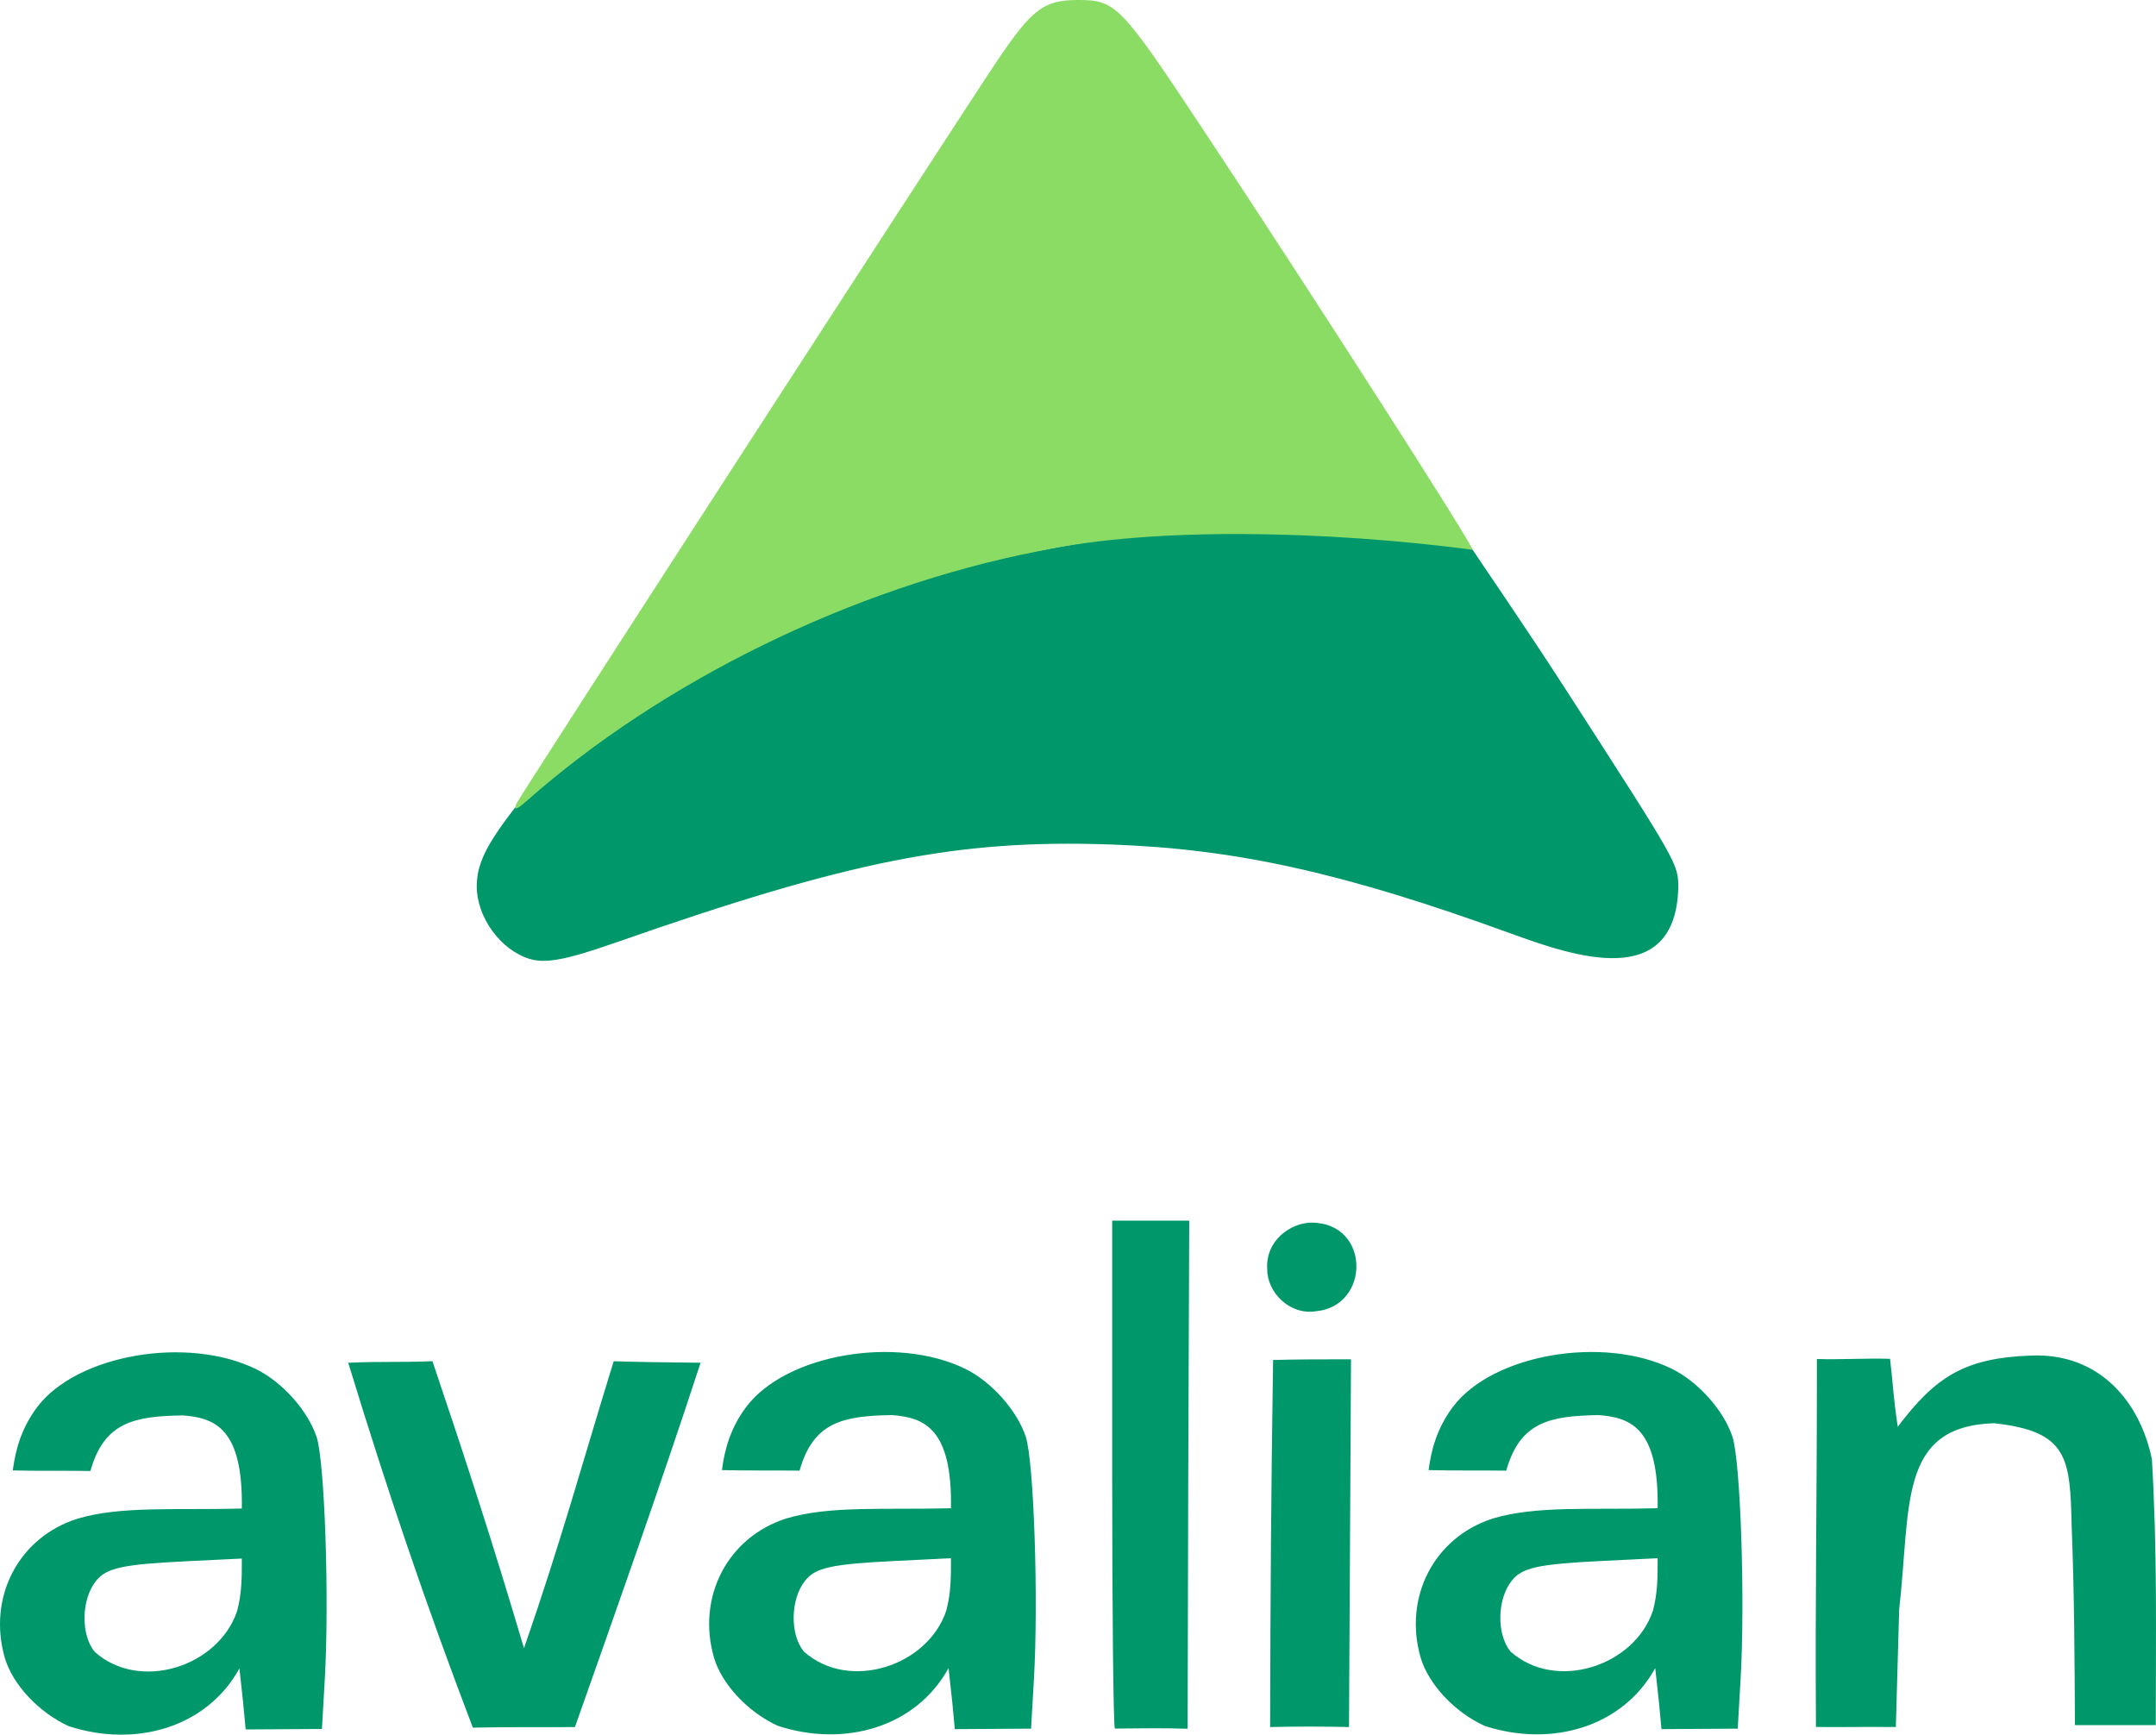
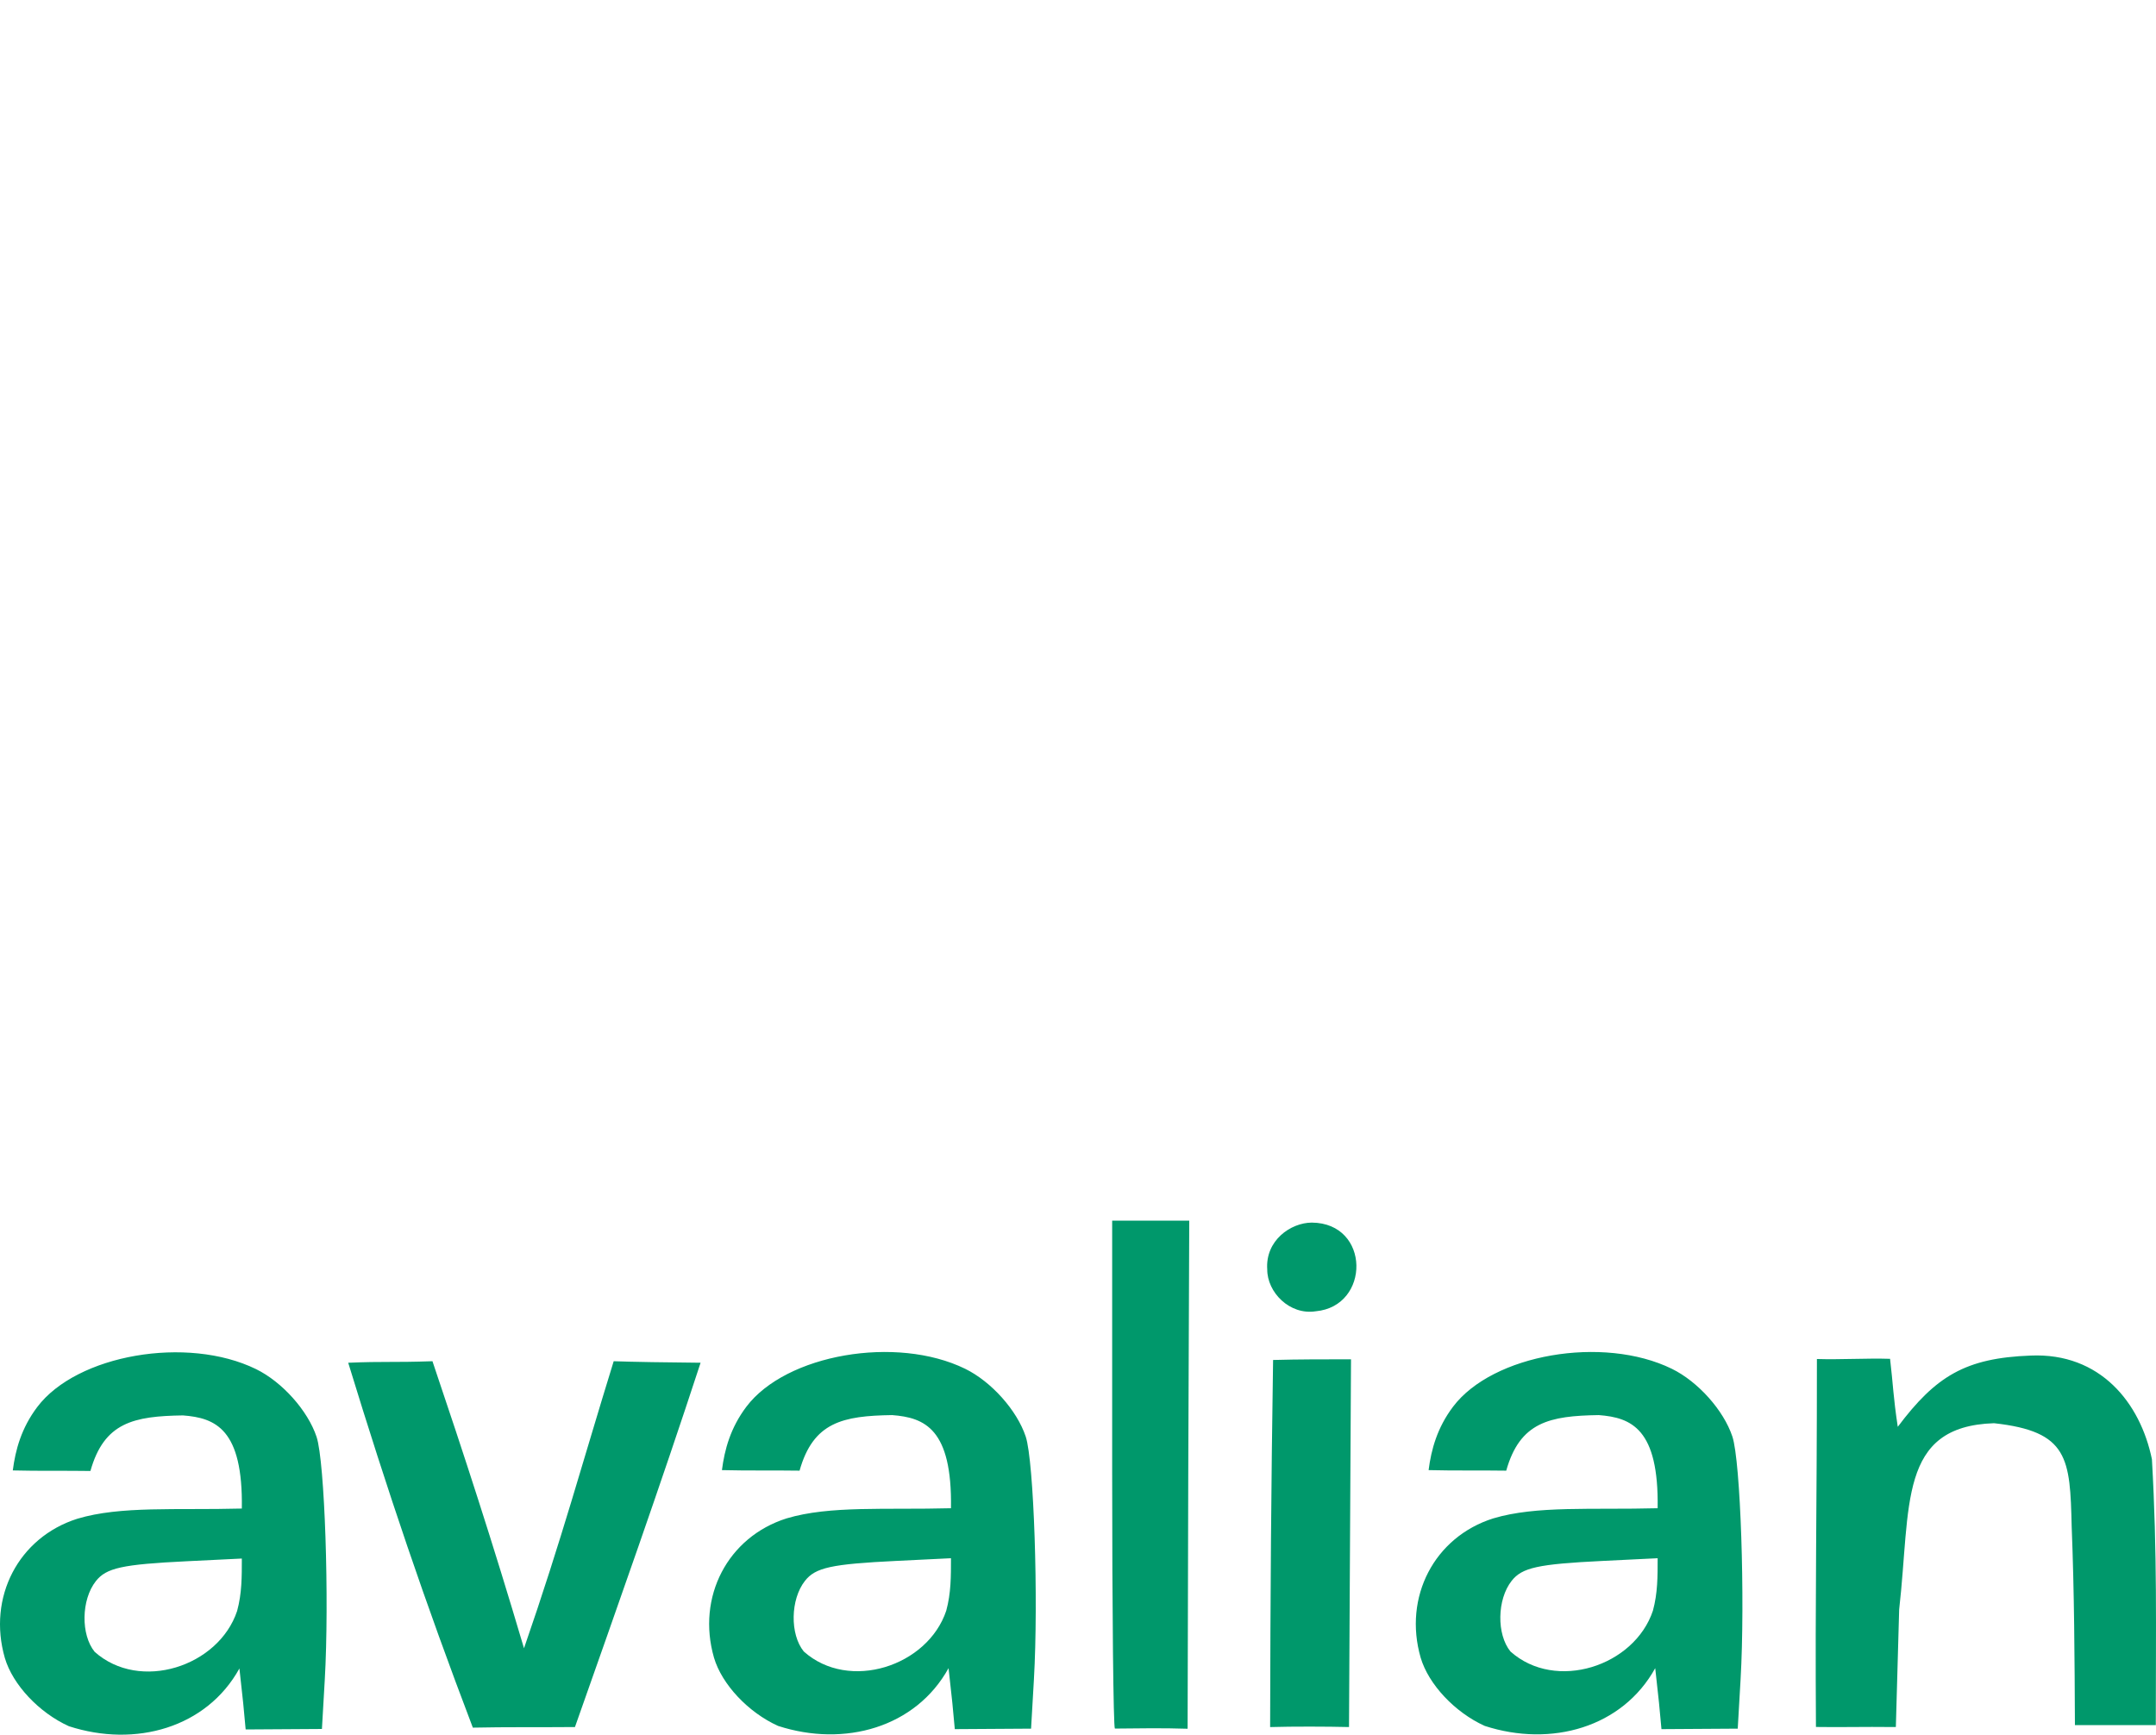
<svg xmlns="http://www.w3.org/2000/svg" width="668.875" height="538.209">
-   <path style="fill:#00986b;fill-opacity:1;stroke-width:1.195" d="M330.567 497.617c-8.99-2.77-16.35-12.913-16.35-22.534 0-9.864 6.328-18.062 24.909-40.327 35.84-42.946 98.407-54.4 157.467-65.24 34.015-6.244 119.181-11.21 126.866 1.588.836 1.394 15.597 22.74 29.085 43.662 34.751 53.905 34.433 53.342 34.433 61.024-1.034 31.908-32.564 20.99-51.755 14.033-51.836-18.876-85.528-26.365-124.592-27.695-47.336-1.611-80.653 5.008-153.402 30.476-15.28 5.35-21.668 6.55-26.66 5.013z" transform="translate(-166.312 -200.12)" />
-   <path style="fill:#8bdc65;fill-opacity:1;stroke-width:1.195" d="M326.487 449.522c.693-1.795 135.281-209.779 148.989-230.239 10.924-16.306 14.683-19.164 25.21-19.164 11.836 0 13.191 1.4 38.775 40.024 34.243 51.698 84.353 129.87 83.68 130.543-44.382-5.802-98.345-7.332-134.491.416-58.61 11.45-117.396 40.834-158.785 77.379-3.279 2.895-4.205 3.18-3.378 1.041z" transform="translate(-166.312 -200.12)" />
  <path style="fill:#00986b;fill-opacity:1;stroke-width:1.195" d="M187.678 735.703c-9.294-4.214-17.43-12.92-19.861-21.164-5.432-18.844 4.245-37.43 22.499-43.21 13.47-4.035 30.599-2.616 51.022-3.158.393-24.683-8.17-28.128-18.253-28.899-15.321.228-24.47 2.16-28.72 17.24-7.697-.12-16.12.038-24.083-.168.818-6.378 2.647-13.121 7.574-19.66 12.271-16.288 46.52-22.23 67.884-11.778 8.127 3.976 16.078 12.878 18.79 21.038 2.533 7.624 3.976 50.48 2.537 75.382l-.88 15.233-23.663.15c-.594-6.738-.793-8.714-1.938-18.92-10.155 18.382-32.25 24.633-52.908 17.914zm52.19-35.73c1.502-5.497 1.47-10.679 1.47-16.289l-17.025.833c-20.11.983-25.028 2.06-28.28 6.195-4.52 5.746-4.696 16.585-.356 21.912 14.015 12.516 38.443 4.582 44.19-12.651zm167.812 35.632c-9.293-4.214-17.429-12.919-19.86-21.164-5.433-18.844 4.245-37.43 22.498-43.21 13.47-4.035 30.6-2.616 51.023-3.158.393-24.683-8.17-28.128-18.253-28.898-15.322.228-24.47 2.16-28.72 17.239-7.697-.12-16.12.038-24.084-.168.818-6.378 2.648-13.121 7.574-19.66 12.272-16.287 46.521-22.23 67.885-11.777 8.127 3.976 16.077 12.877 18.789 21.037 2.534 7.624 3.977 50.481 2.538 75.382l-.88 15.233-23.663.15c-.594-6.738-.793-8.714-1.939-18.92-10.154 18.382-32.249 24.633-52.908 17.914zm52.19-35.73c1.502-5.497 1.47-10.679 1.47-16.289l-17.024.833c-20.11.983-25.028 2.06-28.28 6.195-4.52 5.746-4.696 16.585-.356 21.912 14.015 12.516 38.442 4.583 44.19-12.651zm167.046 35.73c-9.294-4.214-17.43-12.919-19.861-21.164-5.432-18.844 4.245-37.43 22.498-43.21 13.47-4.035 30.6-2.616 51.023-3.158.393-24.683-8.17-28.128-18.253-28.898-15.321.228-24.47 2.16-28.72 17.239-7.697-.12-16.12.038-24.083-.168.818-6.378 2.647-13.121 7.574-19.66 12.271-16.287 46.52-22.23 67.884-11.777 8.127 3.976 16.077 12.877 18.79 21.037 2.533 7.624 3.976 50.481 2.537 75.382l-.88 15.233-23.663.15c-.594-6.738-.793-8.714-1.938-18.92-10.155 18.382-32.25 24.633-52.908 17.914zm52.19-35.73c1.502-5.497 1.47-10.679 1.47-16.289l-17.025.833c-20.11.983-25.028 2.06-28.28 6.195-4.52 5.746-4.696 16.585-.356 21.912 14.015 12.516 38.443 4.583 44.19-12.651zM313.005 736.146c-14.876-39.057-26.408-73.195-38.662-113.211 11.298-.475 13.723-.043 26.135-.474 9.938 29.43 18.593 55.924 28.399 89.06 11.743-33.916 18.292-58.246 27.827-89.06 4.988.193 17.613.404 26.958.471-12.7 38.83-25.713 75.403-38.979 113.03-9.074.092-22.065-.04-31.678.184zM512.188 736.438c-.46-.461-.838-36.597-.838-79.528v-78.057h23.912l-.307 78.554-.202 79.083c-7.809-.252-14.766-.13-22.565-.052zM560.355 735.968c.086-42.176.307-73.83.92-113.893 8.057-.22 16.114-.211 24.172-.211l-.62 114.098c-6.729-.165-17.402-.199-24.472.007zM559.459 593.997c-.64-8.99 7.268-14.52 13.83-14.547 18.234.137 18.24 25.962 1.21 27.514-8.116 1.259-15.062-5.916-15.04-12.967zM729.69 735.939c-.275-41.882.298-64.46.298-114.165 7.367.23 15.33-.289 22.697-.06.967 8.175.94 11.453 2.389 21.099 11.804-15.72 20.98-21.35 41.222-22.106 21.6-.942 34.028 14.669 37.626 32.172 1.675 29.287 1.203 51.912 1.203 82.485h-25.09c-.097-20.541-.194-41.2-1.006-61.623-.503-21.163-.954-29.505-24.083-32.046-29.833.952-25.766 25.608-29.441 57.833l-1.025 36.434c-11.121-.12-16.293.108-24.79-.023z" transform="translate(-166.312 -200.12)" />
</svg>